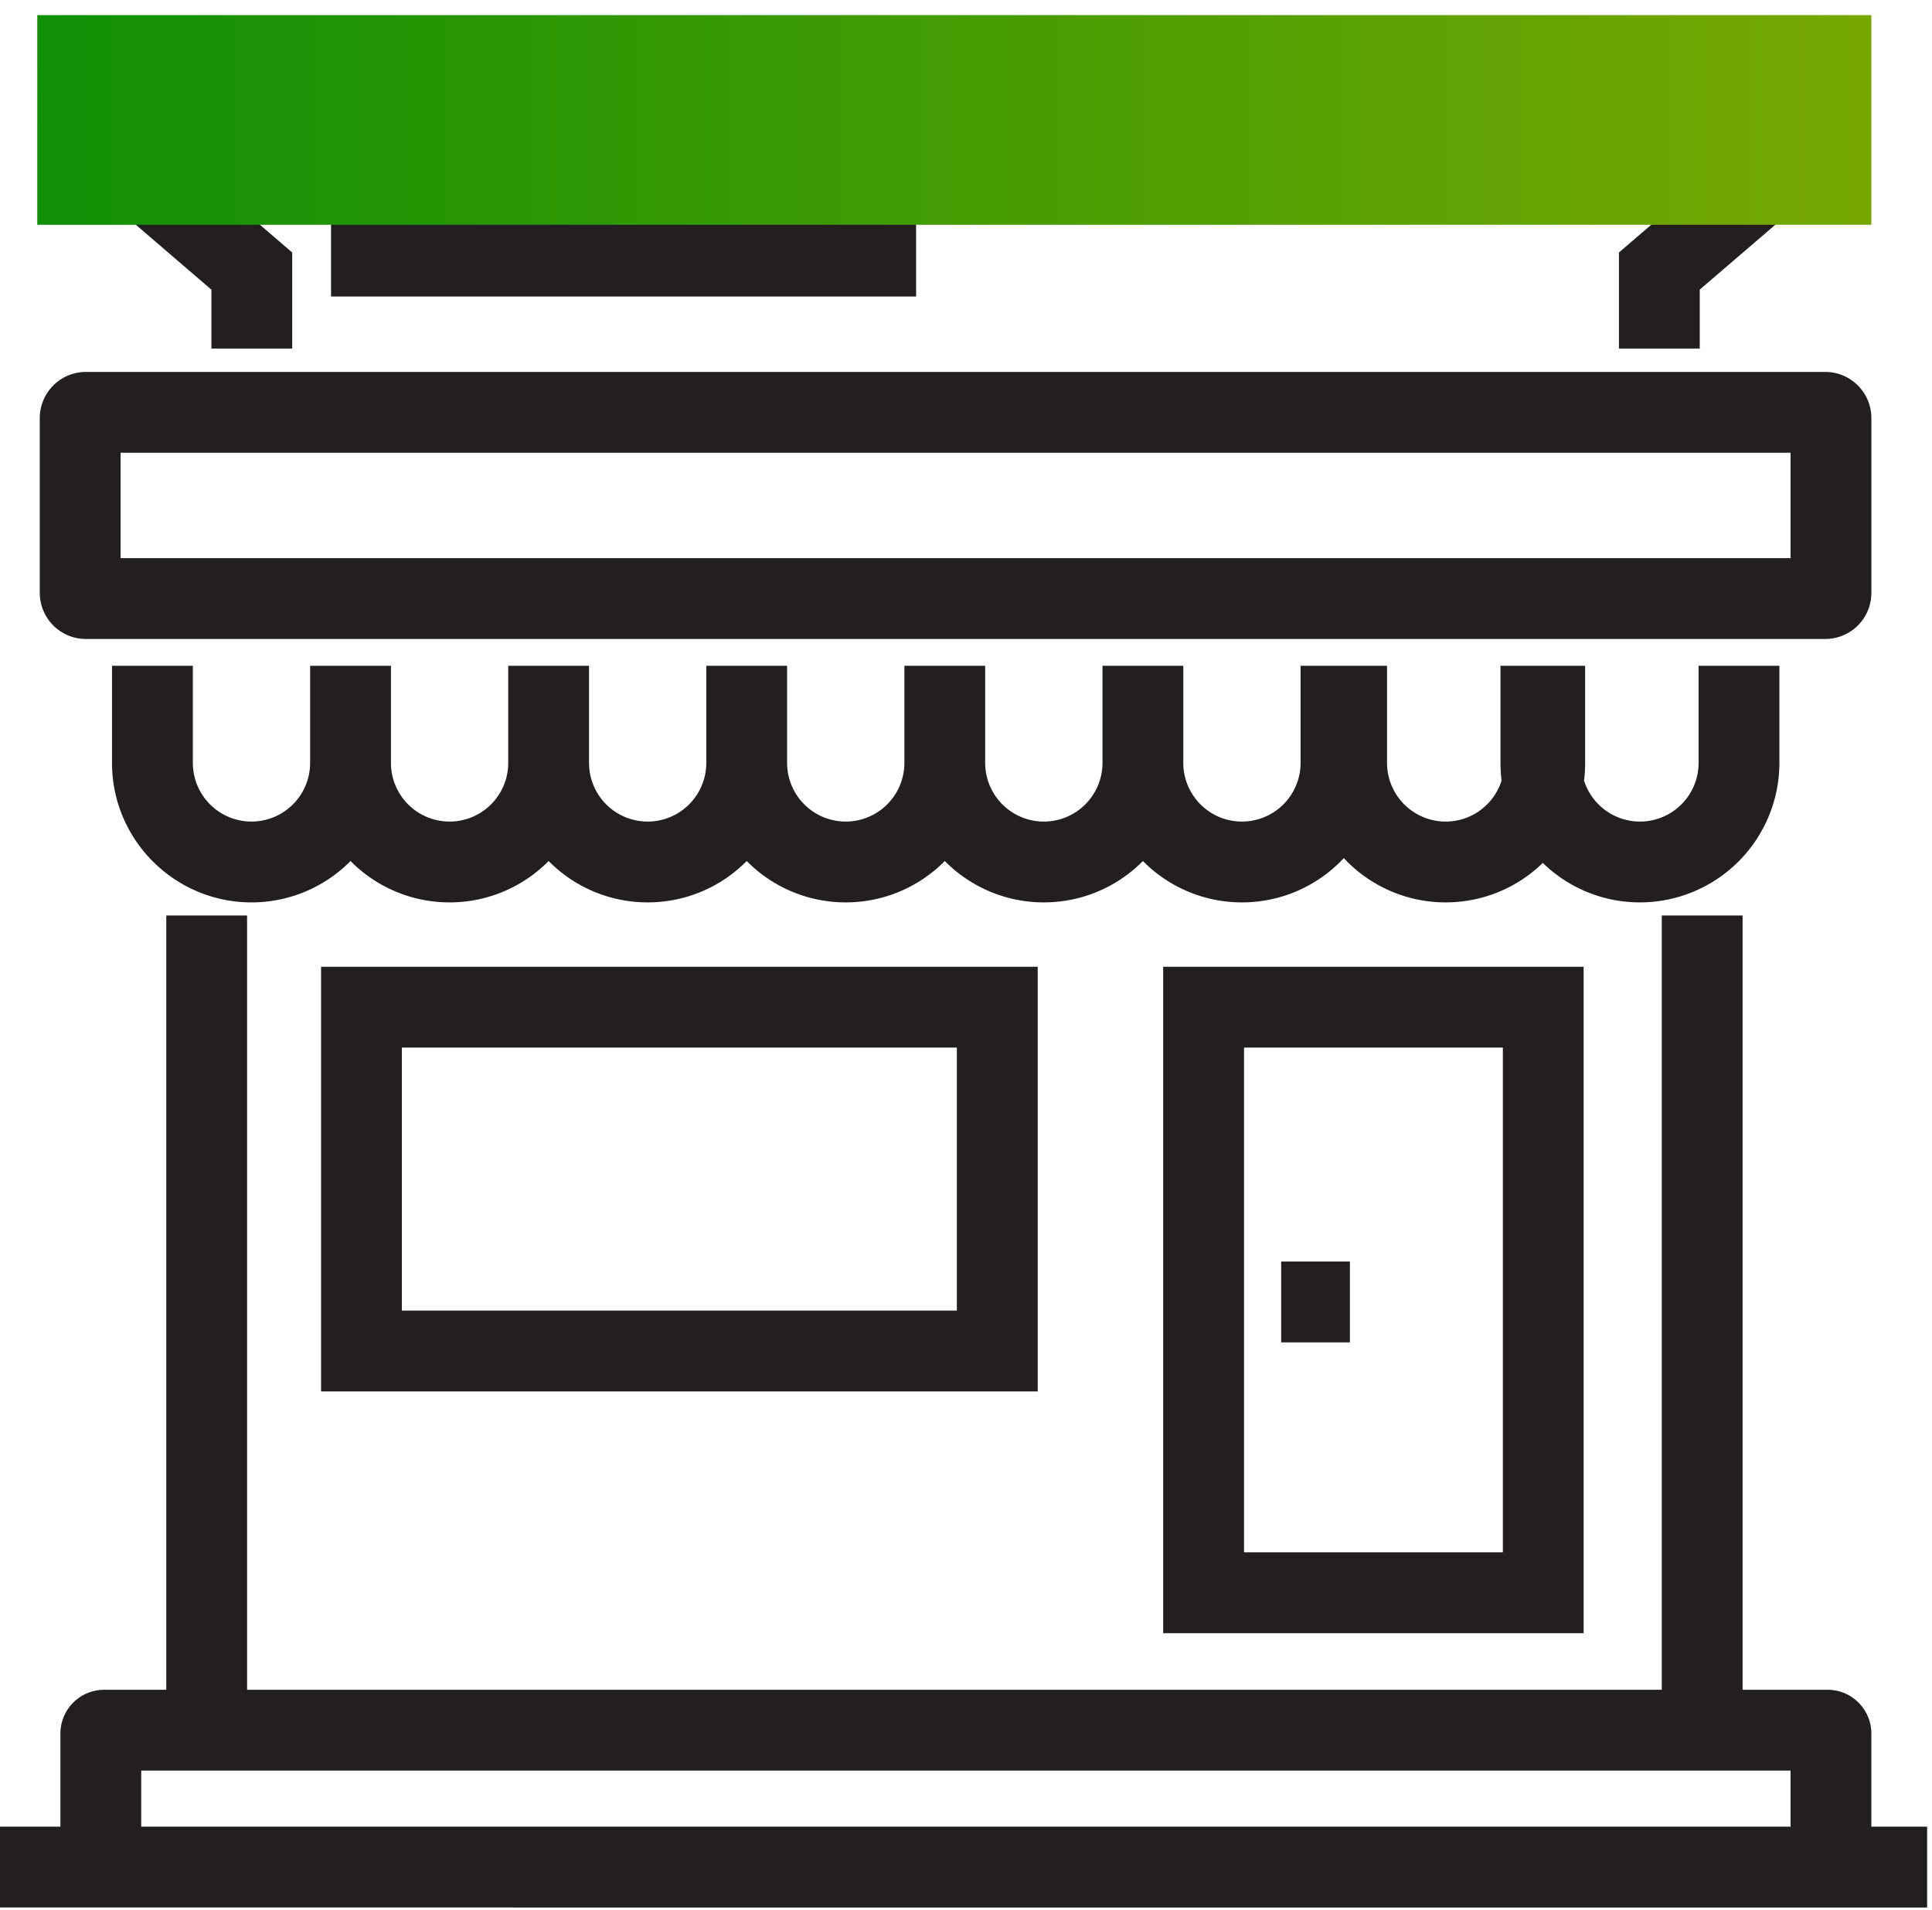
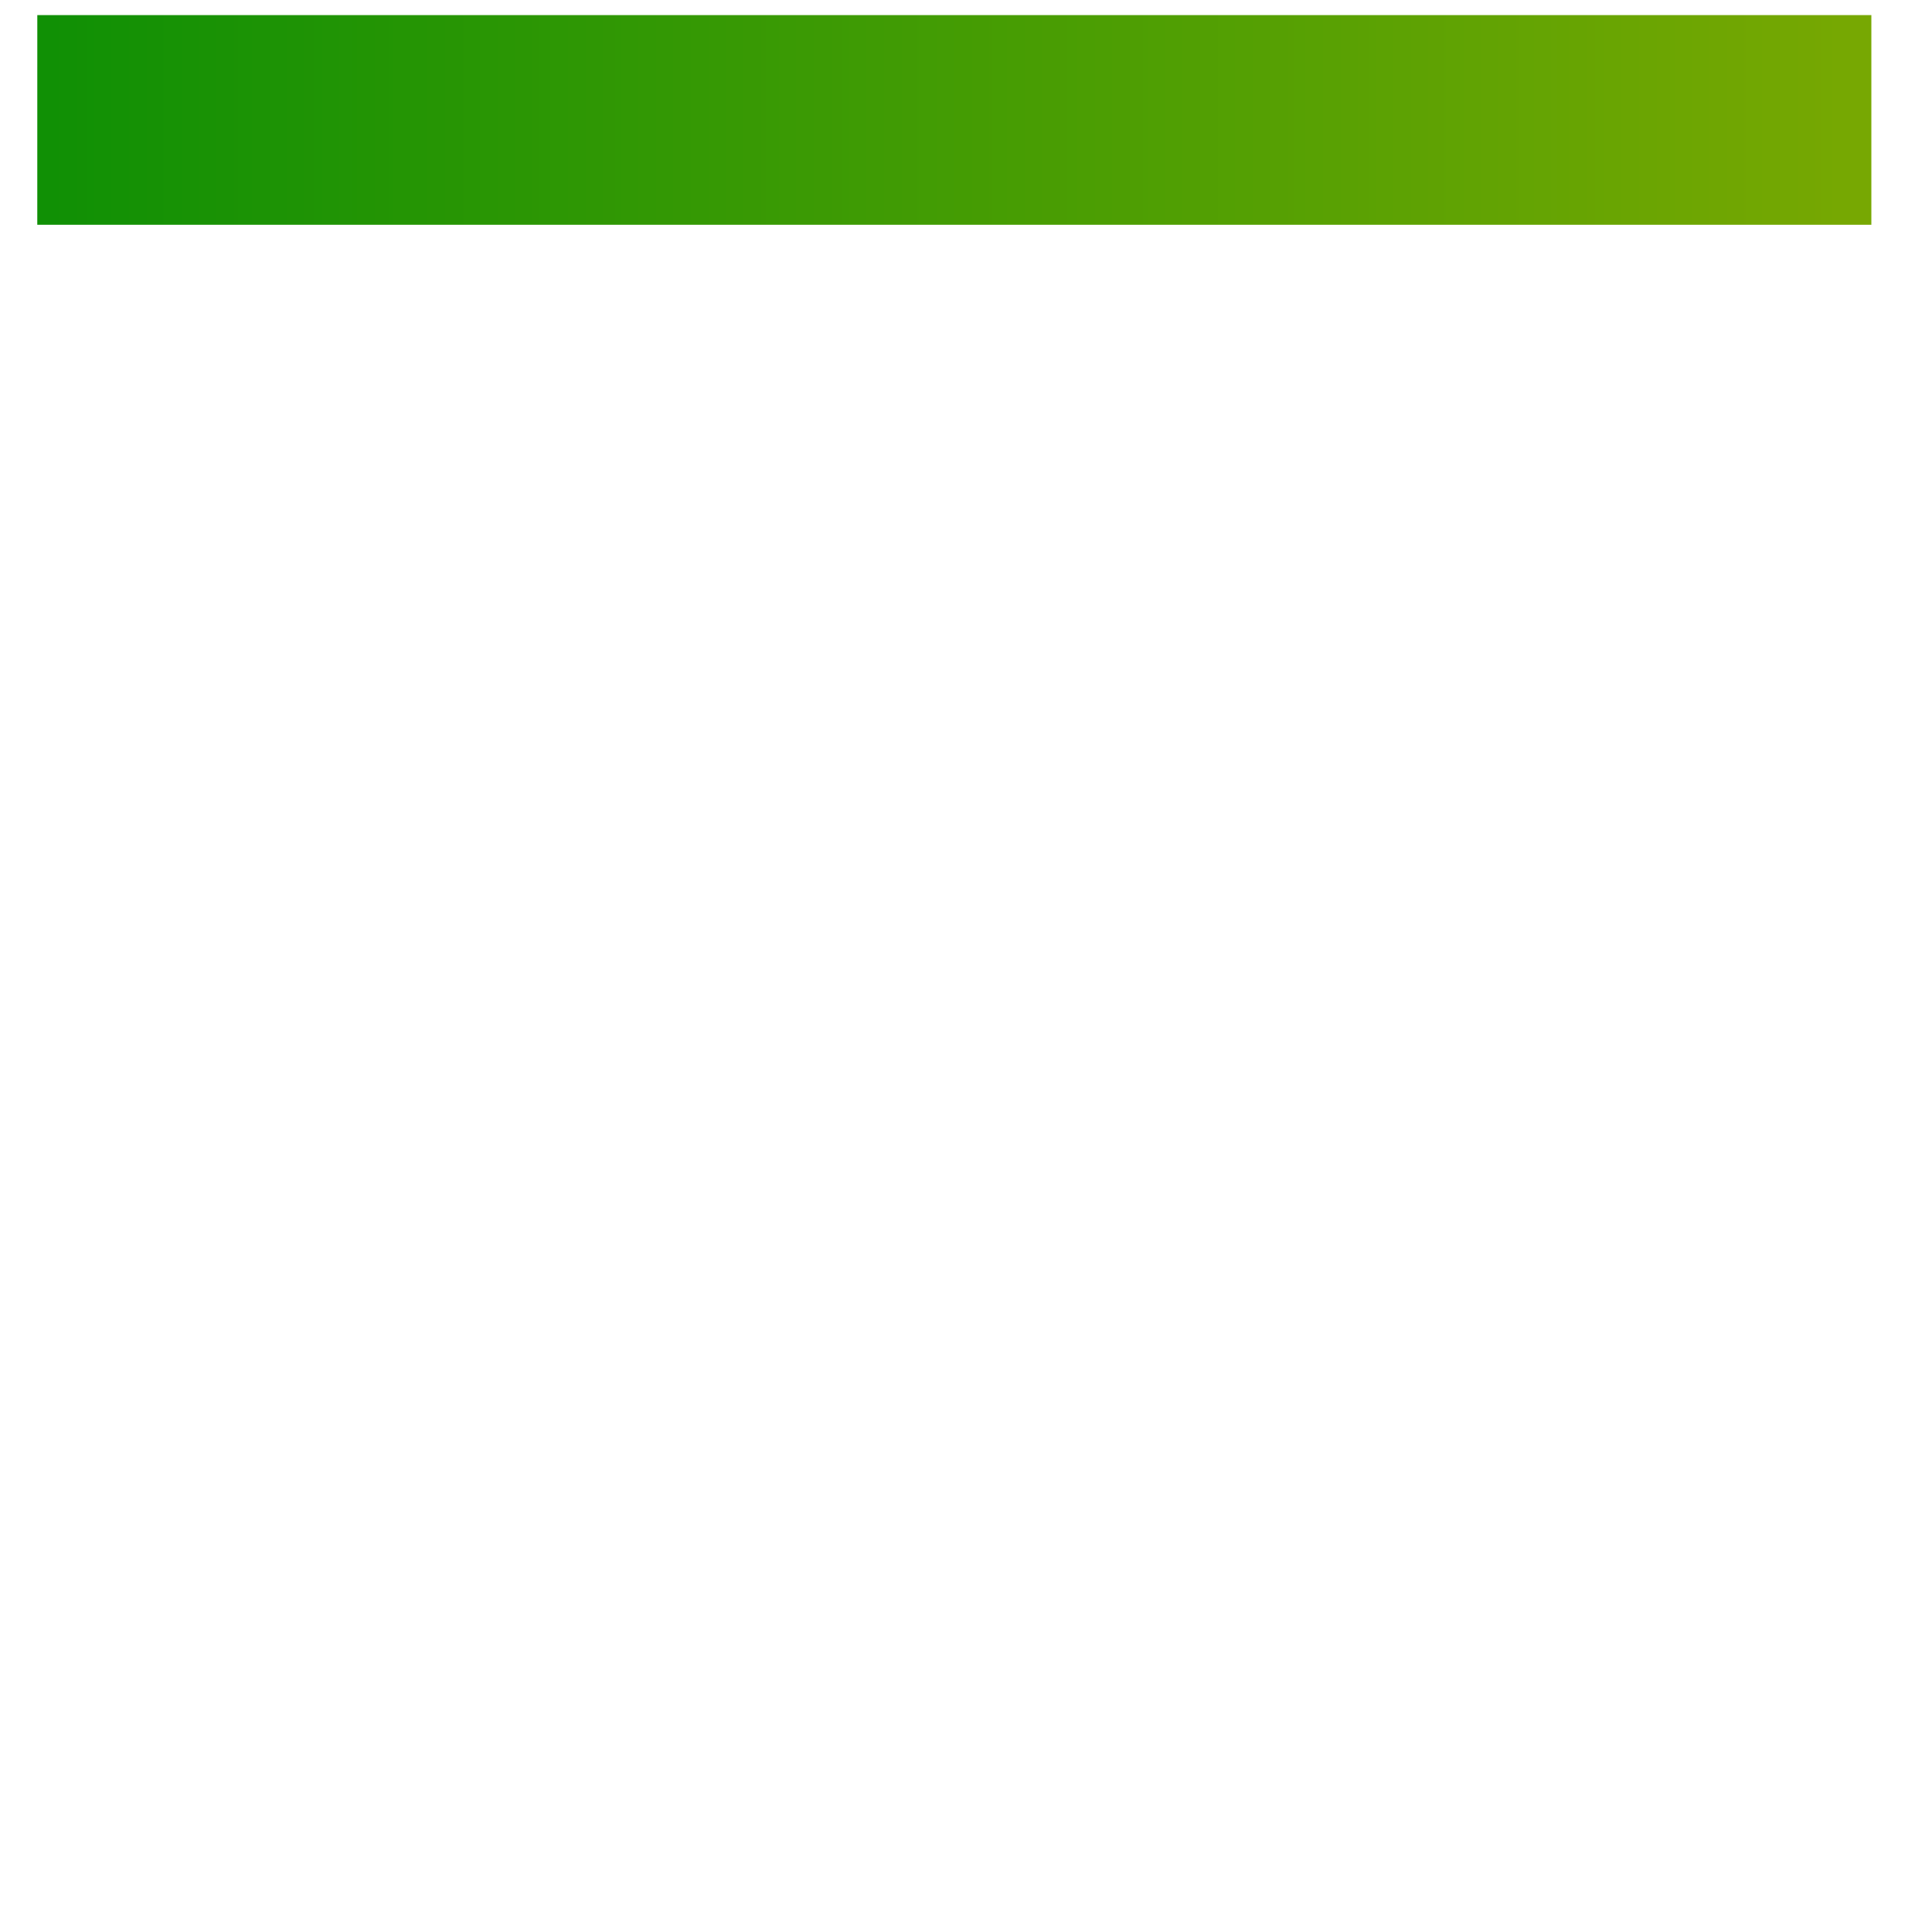
<svg xmlns="http://www.w3.org/2000/svg" width="85" height="84" viewBox="0 0 85 84">
  <defs>
    <linearGradient id="a" x1="-.001%" y1="50.004%" y2="50.004%">
      <stop offset="0%" stop-color="#109005" />
      <stop offset="100%" stop-color="#77A802" />
    </linearGradient>
  </defs>
  <g fill="none" fill-rule="evenodd">
-     <path fill="#231F20" d="M14.565 13.043h25.74V9.488h-25.74v3.555zm60.217 2.288h-3.555v-4.226L74.74 8.09v-.533L9.342 7.555v.535l3.513 3.015v4.226H9.3V12.74L5.787 9.724V4L78.297 4v5.723l-3.515 3.015v2.592zM5.305 24.55h73.472v-4.635H5.305v4.635zm75 3.556H3.779a2.03 2.03 0 0 1-2.029-2.027v-7.693a2.03 2.03 0 0 1 2.029-2.026h76.528a2.03 2.03 0 0 1 2.026 2.026v7.693a2.028 2.028 0 0 1-2.026 2.027zm-8.154 11.587a6.11 6.11 0 0 1-4.274-1.737 6.113 6.113 0 0 1-4.273 1.737 6.12 6.12 0 0 1-4.482-1.948 6.12 6.12 0 0 1-4.482 1.948 6.115 6.115 0 0 1-4.357-1.82 6.118 6.118 0 0 1-4.358 1.82 6.12 6.12 0 0 1-4.359-1.82 6.115 6.115 0 0 1-4.357 1.82 6.118 6.118 0 0 1-4.357-1.82 6.112 6.112 0 0 1-4.358 1.82 6.118 6.118 0 0 1-4.357-1.82 6.118 6.118 0 0 1-4.357 1.82 6.115 6.115 0 0 1-4.358-1.82 6.118 6.118 0 0 1-4.357 1.82c-3.383 0-6.137-2.752-6.137-6.133v-4.274h3.556v4.274a2.583 2.583 0 0 0 2.58 2.578 2.582 2.582 0 0 0 2.58-2.578v-4.274H17.2v4.274a2.582 2.582 0 0 0 2.58 2.578 2.582 2.582 0 0 0 2.58-2.578v-4.274h3.555v4.274a2.582 2.582 0 0 0 2.58 2.578 2.582 2.582 0 0 0 2.579-2.578v-4.274h3.555v4.274a2.582 2.582 0 0 0 2.58 2.578 2.582 2.582 0 0 0 2.58-2.578v-4.274h3.555v4.274a2.583 2.583 0 0 0 2.581 2.578 2.582 2.582 0 0 0 2.58-2.578v-4.274h3.555v4.274a2.582 2.582 0 0 0 2.58 2.578 2.582 2.582 0 0 0 2.58-2.578v-4.274h3.804v4.274a2.582 2.582 0 0 0 2.58 2.578c1.152 0 2.131-.76 2.46-1.805a6.165 6.165 0 0 1-.048-.773v-4.274h3.723v4.274c0 .261-.016.52-.048.773a2.583 2.583 0 0 0 2.46 1.805 2.582 2.582 0 0 0 2.58-2.578v-4.274h3.555v4.274a6.141 6.141 0 0 1-6.135 6.133zM56.366 59.047h3.024V55.49h-3.024v3.556zM17.68 57.649h24.418V46.08H17.68v11.57zm-3.554 3.556h31.53v-18.68h-31.53v18.68zm40.606 7.077H66.12V46.08H54.732v22.202zm-3.557 3.556h18.498V42.524H51.175v29.314zm-44.962 8.51h72.564v-2.466H6.213v2.466zm78.573 3.556H0v-3.556h2.658v-4.096c0-1.061.862-1.925 1.925-1.925h2.733V40.27h3.555v34.057h62.24V40.27h3.556v34.057h3.74c1.061 0 1.925.864 1.925 1.925v4.096h2.454v3.556z" />
    <path fill="url(#a)" d="M1.64 9.887h80.692V.665H1.641z" style="mix-blend-mode:multiply" />
  </g>
</svg>